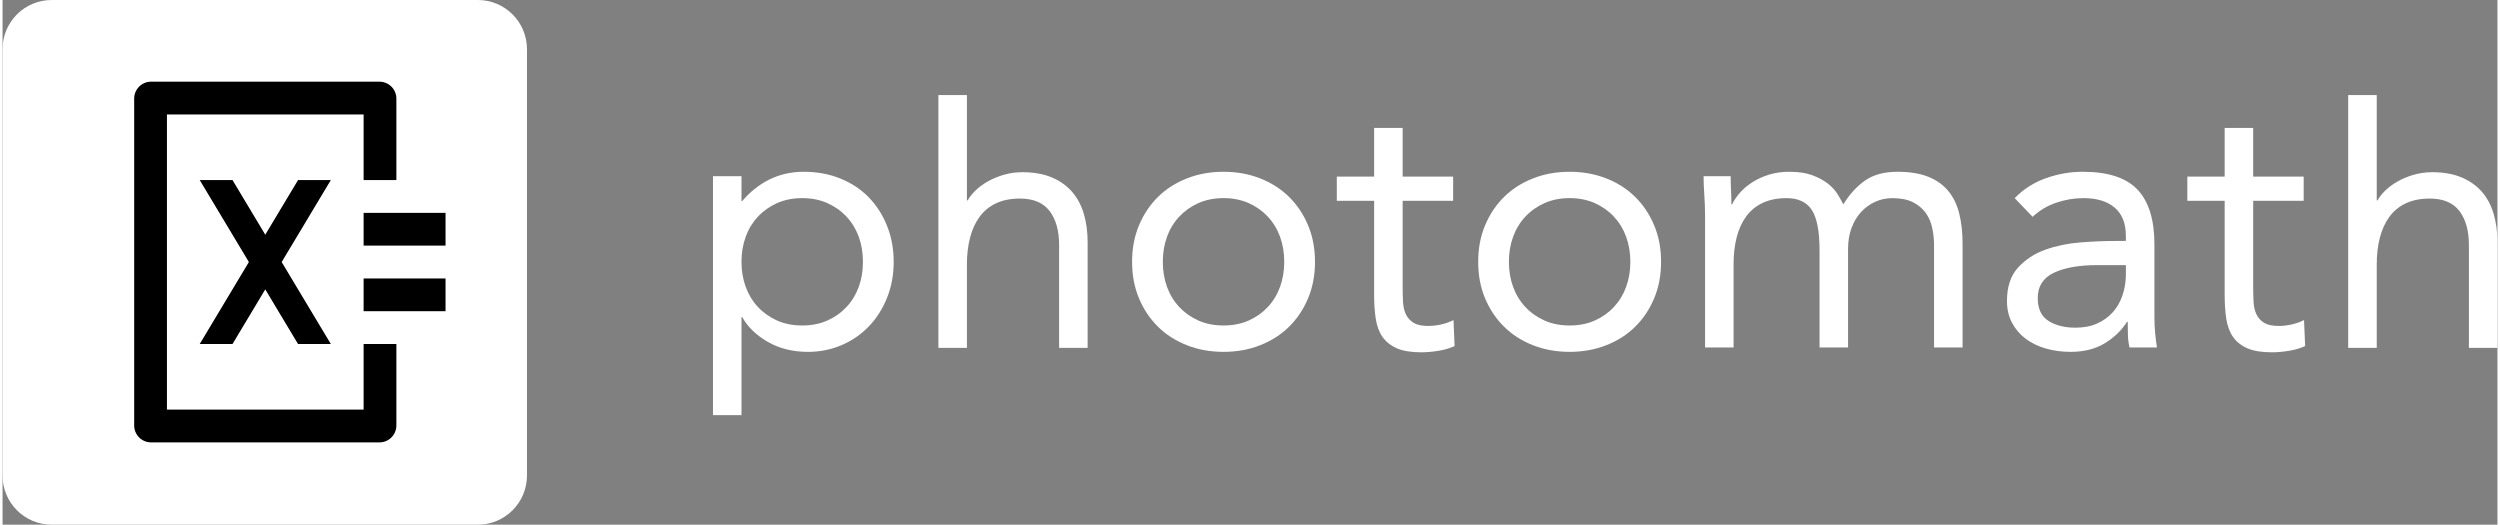
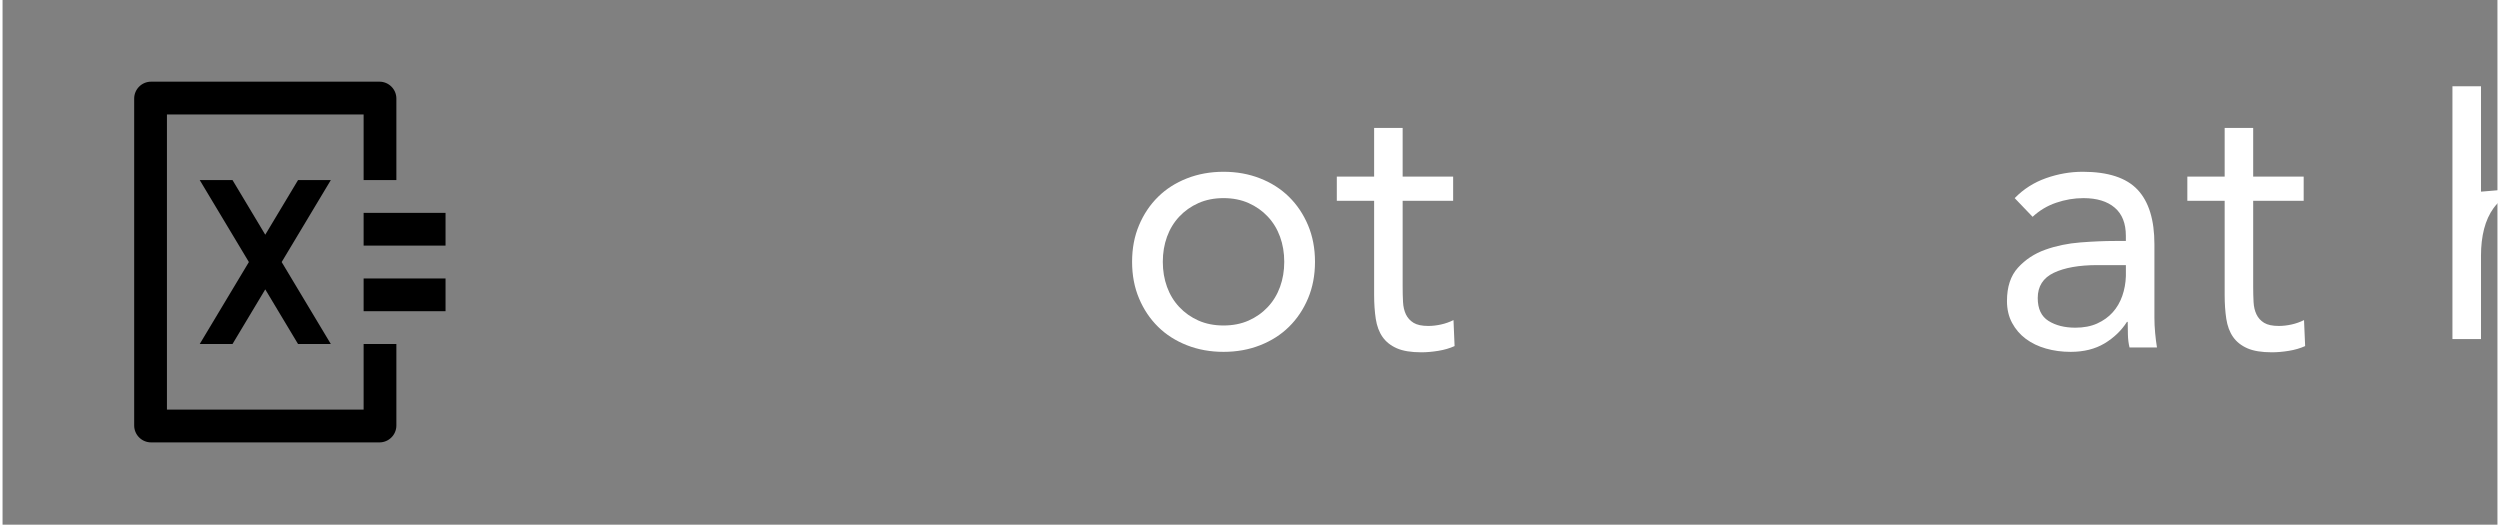
<svg xmlns="http://www.w3.org/2000/svg" xml:space="preserve" width="162px" height="34px" version="1.1" style="shape-rendering:geometricPrecision; text-rendering:geometricPrecision; image-rendering:optimizeQuality; fill-rule:evenodd; clip-rule:evenodd" viewBox="0 0 91.852 19.317">
  <rect x="0" y="0" width="91.852" height="19.317" fill="#808080" stroke="none" />
  <defs>
    <style type="text/css">
   
    .fil1 {fill:black;fill-rule:nonzero}
    .fil0 {fill:white;fill-rule:nonzero}
   
  </style>
  </defs>
  <g id="Layer_x0020_1">
-     <path class="fil0" d="M17.497 19.317l-15.687 0c-1,0 -1.81,-0.811 -1.81,-1.811l0 -15.695c0,-1 0.81,-1.811 1.81,-1.811l15.687 0c0.999,0 1.81,0.811 1.81,1.811l0 15.695c0,1 -0.811,1.811 -1.81,1.811z" />
    <path class="fil1" d="M13.293 7.836l0 1.207 3.016 0 0 -1.207 -3.016 0zm0 3.622l3.016 0 0 -1.207 -3.016 0 0 1.207zm0 3.622l-7.241 0 0 -10.866 7.241 0 0 2.415 1.206 0 0 -3c0,-0.343 -0.279,-0.622 -0.622,-0.622l-8.409 0c-0.343,0 -0.622,0.279 -0.622,0.622l0 12.036c0,0.343 0.279,0.622 0.622,0.622l8.409 0c0.343,0 0.622,-0.279 0.622,-0.622l0 -3 -1.206 0 0 2.415zm-1.207 -8.451l-1.81 3.018 1.81 3.018 -1.207 0 -1.207 -2.012 -1.206 2.012 -1.207 0 1.81 -3.018 -1.81 -3.018 1.207 0 1.206 2.012 1.207 -2.012 1.207 0z" />
    <path class="fil0" d="M42.716 9.639c0,0.332 0.052,0.64 0.155,0.923 0.103,0.283 0.253,0.53 0.451,0.741 0.198,0.211 0.433,0.377 0.707,0.499 0.274,0.121 0.581,0.181 0.923,0.181 0.341,0 0.648,-0.06 0.922,-0.181 0.274,-0.122 0.51,-0.288 0.707,-0.499 0.198,-0.211 0.348,-0.458 0.451,-0.741 0.103,-0.283 0.155,-0.591 0.155,-0.923 0,-0.332 -0.052,-0.64 -0.155,-0.923 -0.103,-0.283 -0.253,-0.53 -0.451,-0.741 -0.197,-0.211 -0.433,-0.377 -0.707,-0.499 -0.274,-0.121 -0.581,-0.182 -0.922,-0.182 -0.342,0 -0.649,0.061 -0.923,0.182 -0.274,0.122 -0.509,0.288 -0.707,0.499 -0.198,0.211 -0.348,0.458 -0.451,0.741 -0.103,0.283 -0.155,0.591 -0.155,0.923zm-1.131 0c0,-0.494 0.085,-0.943 0.256,-1.347 0.17,-0.405 0.404,-0.753 0.7,-1.045 0.296,-0.292 0.651,-0.518 1.064,-0.68 0.413,-0.162 0.862,-0.243 1.347,-0.243 0.485,0 0.934,0.081 1.346,0.243 0.413,0.162 0.768,0.388 1.064,0.68 0.297,0.292 0.53,0.64 0.701,1.045 0.17,0.404 0.256,0.853 0.256,1.347 0,0.494 -0.086,0.943 -0.256,1.347 -0.171,0.405 -0.404,0.753 -0.701,1.045 -0.296,0.292 -0.651,0.518 -1.064,0.68 -0.412,0.162 -0.861,0.243 -1.346,0.243 -0.485,0 -0.934,-0.081 -1.347,-0.243 -0.413,-0.162 -0.768,-0.388 -1.064,-0.68 -0.296,-0.292 -0.53,-0.64 -0.7,-1.045 -0.171,-0.404 -0.256,-0.853 -0.256,-1.347z" />
    <path class="fil0" d="M53.405 7.392l-1.859 0 0 3.153c0,0.206 0.004,0.397 0.014,0.572 0.008,0.176 0.045,0.328 0.107,0.459 0.063,0.13 0.157,0.233 0.283,0.31 0.126,0.076 0.305,0.114 0.539,0.114 0.152,0 0.31,-0.018 0.471,-0.054 0.162,-0.036 0.315,-0.09 0.458,-0.162l0.04 0.957c-0.179,0.081 -0.379,0.139 -0.599,0.175 -0.22,0.036 -0.429,0.054 -0.626,0.054 -0.377,0 -0.678,-0.049 -0.902,-0.148 -0.225,-0.099 -0.4,-0.238 -0.526,-0.418 -0.125,-0.179 -0.208,-0.402 -0.249,-0.667 -0.04,-0.265 -0.06,-0.559 -0.06,-0.882l0 -3.463 -1.374 0 0 -0.89 1.374 0 0 -1.792 1.05 0 0 1.792 1.859 0 0 0.89z" />
-     <path class="fil0" d="M55.458 9.639c0,0.332 0.051,0.64 0.155,0.923 0.103,0.283 0.253,0.53 0.451,0.741 0.197,0.211 0.433,0.377 0.707,0.499 0.274,0.121 0.581,0.181 0.922,0.181 0.342,0 0.649,-0.06 0.923,-0.181 0.273,-0.122 0.51,-0.288 0.707,-0.499 0.197,-0.211 0.348,-0.458 0.451,-0.741 0.103,-0.283 0.155,-0.591 0.155,-0.923 0,-0.332 -0.052,-0.64 -0.155,-0.923 -0.103,-0.283 -0.254,-0.53 -0.451,-0.741 -0.197,-0.211 -0.434,-0.377 -0.707,-0.499 -0.274,-0.121 -0.581,-0.182 -0.923,-0.182 -0.341,0 -0.648,0.061 -0.922,0.182 -0.274,0.122 -0.51,0.288 -0.707,0.499 -0.198,0.211 -0.348,0.458 -0.451,0.741 -0.104,0.283 -0.155,0.591 -0.155,0.923zm-1.131 0c0,-0.494 0.085,-0.943 0.255,-1.347 0.171,-0.405 0.404,-0.753 0.701,-1.045 0.296,-0.292 0.65,-0.518 1.064,-0.68 0.413,-0.162 0.861,-0.243 1.346,-0.243 0.485,0 0.934,0.081 1.347,0.243 0.413,0.162 0.768,0.388 1.064,0.68 0.297,0.292 0.53,0.64 0.7,1.045 0.171,0.404 0.256,0.853 0.256,1.347 0,0.494 -0.085,0.943 -0.256,1.347 -0.17,0.405 -0.403,0.753 -0.7,1.045 -0.296,0.292 -0.651,0.518 -1.064,0.68 -0.413,0.162 -0.862,0.243 -1.347,0.243 -0.485,0 -0.933,-0.081 -1.346,-0.243 -0.414,-0.162 -0.768,-0.388 -1.064,-0.68 -0.297,-0.292 -0.53,-0.64 -0.701,-1.045 -0.17,-0.404 -0.255,-0.853 -0.255,-1.347z" />
-     <path class="fil0" d="M62.68 7.982c0,-0.288 -0.01,-0.557 -0.028,-0.809 -0.018,-0.251 -0.027,-0.48 -0.027,-0.687l0.997 0c0,0.171 0.004,0.342 0.014,0.512 0.008,0.171 0.013,0.346 0.013,0.525l0.027 0c0.072,-0.152 0.173,-0.3 0.303,-0.444 0.13,-0.144 0.285,-0.272 0.465,-0.384 0.179,-0.112 0.381,-0.202 0.606,-0.27 0.224,-0.067 0.466,-0.101 0.727,-0.101 0.341,0 0.626,0.043 0.855,0.128 0.229,0.086 0.419,0.189 0.572,0.31 0.153,0.121 0.272,0.252 0.357,0.391 0.085,0.139 0.155,0.263 0.209,0.37 0.233,-0.377 0.503,-0.671 0.808,-0.882 0.305,-0.211 0.7,-0.317 1.185,-0.317 0.449,0 0.826,0.061 1.132,0.182 0.304,0.122 0.551,0.297 0.74,0.526 0.189,0.229 0.323,0.507 0.404,0.835 0.081,0.328 0.121,0.694 0.121,1.098l0 3.827 -1.05 0 0 -3.773c0,-0.215 -0.023,-0.426 -0.068,-0.633 -0.045,-0.207 -0.125,-0.391 -0.242,-0.553 -0.116,-0.161 -0.274,-0.291 -0.472,-0.391 -0.197,-0.098 -0.448,-0.148 -0.753,-0.148 -0.225,0 -0.436,0.046 -0.633,0.135 -0.198,0.09 -0.371,0.216 -0.519,0.377 -0.148,0.162 -0.265,0.357 -0.35,0.586 -0.085,0.23 -0.128,0.484 -0.128,0.762l0 3.638 -1.05 0 0 -3.571c0,-0.7 -0.095,-1.197 -0.283,-1.489 -0.189,-0.291 -0.499,-0.438 -0.93,-0.438 -0.341,0 -0.635,0.059 -0.881,0.176 -0.248,0.116 -0.45,0.283 -0.607,0.498 -0.157,0.216 -0.274,0.472 -0.35,0.768 -0.076,0.297 -0.114,0.625 -0.114,0.984l0 3.072 -1.05 0 0 -4.81z" />
    <path class="fil0" d="M77.122 9.76c-0.673,0 -1.207,0.095 -1.603,0.283 -0.395,0.189 -0.592,0.499 -0.592,0.93 0,0.395 0.132,0.676 0.397,0.842 0.265,0.167 0.595,0.249 0.99,0.249 0.305,0 0.572,-0.051 0.801,-0.154 0.229,-0.104 0.42,-0.241 0.573,-0.412 0.153,-0.17 0.269,-0.37 0.35,-0.599 0.08,-0.229 0.126,-0.474 0.134,-0.734l0 -0.405 -1.05 0zm-3.043 -2.466c0.323,-0.332 0.707,-0.577 1.151,-0.734 0.444,-0.157 0.896,-0.236 1.353,-0.236 0.934,0 1.607,0.221 2.02,0.66 0.414,0.441 0.62,1.11 0.62,2.008l0 2.708c0,0.181 0.009,0.367 0.027,0.56 0.018,0.193 0.04,0.37 0.067,0.532l-1.01 0c-0.036,-0.144 -0.056,-0.303 -0.06,-0.478 -0.005,-0.175 -0.007,-0.331 -0.007,-0.465l-0.027 0c-0.207,0.323 -0.483,0.588 -0.828,0.795 -0.346,0.206 -0.761,0.31 -1.246,0.31 -0.324,0 -0.626,-0.041 -0.909,-0.122 -0.283,-0.08 -0.53,-0.2 -0.741,-0.357 -0.211,-0.157 -0.379,-0.352 -0.505,-0.586 -0.126,-0.233 -0.189,-0.503 -0.189,-0.808 0,-0.521 0.135,-0.93 0.405,-1.226 0.269,-0.297 0.603,-0.517 1.003,-0.661 0.399,-0.143 0.83,-0.233 1.293,-0.269 0.462,-0.036 0.886,-0.054 1.273,-0.054l0.403 0 0 -0.189c0,-0.458 -0.136,-0.804 -0.41,-1.037 -0.274,-0.234 -0.658,-0.351 -1.152,-0.351 -0.341,0 -0.675,0.057 -1.003,0.169 -0.328,0.112 -0.617,0.285 -0.868,0.519l-0.66 -0.688z" />
    <path class="fil0" d="M84.718 7.392l-1.859 0 0 3.153c0,0.206 0.005,0.397 0.014,0.572 0.009,0.176 0.045,0.328 0.108,0.459 0.062,0.13 0.157,0.233 0.282,0.31 0.126,0.076 0.305,0.114 0.539,0.114 0.153,0 0.31,-0.018 0.472,-0.054 0.161,-0.036 0.314,-0.09 0.457,-0.162l0.041 0.957c-0.18,0.081 -0.38,0.139 -0.599,0.175 -0.221,0.036 -0.429,0.054 -0.627,0.054 -0.377,0 -0.678,-0.049 -0.902,-0.148 -0.225,-0.099 -0.4,-0.238 -0.526,-0.418 -0.125,-0.179 -0.208,-0.402 -0.249,-0.667 -0.04,-0.265 -0.06,-0.559 -0.06,-0.882l0 -3.463 -1.374 0 0 -0.89 1.374 0 0 -1.792 1.05 0 0 1.792 1.859 0 0 0.89z" />
-     <path class="fil0" d="M91.273 7.054c-0.198,-0.224 -0.447,-0.399 -0.748,-0.525 -0.301,-0.126 -0.658,-0.189 -1.071,-0.189 -0.242,0 -0.471,0.032 -0.686,0.094 -0.216,0.063 -0.411,0.144 -0.586,0.243 -0.175,0.099 -0.326,0.209 -0.451,0.33 -0.126,0.121 -0.225,0.245 -0.296,0.371l-0.027 0 0 -3.878 -1.051 0 0 9.308 1.051 0 0 -3.072c0,-0.359 0.038,-0.688 0.114,-0.984 0.077,-0.296 0.193,-0.552 0.35,-0.768 0.157,-0.216 0.359,-0.382 0.606,-0.499 0.247,-0.116 0.541,-0.175 0.882,-0.175 0.494,0 0.858,0.153 1.091,0.458 0.233,0.306 0.35,0.724 0.35,1.253l0 3.787 1.051 0 0 -3.894c0,-0.378 -0.047,-0.726 -0.142,-1.045 -0.094,-0.318 -0.24,-0.59 -0.437,-0.815z" />
-     <path class="fil0" d="M39.369 7.054c-0.198,-0.224 -0.446,-0.399 -0.747,-0.525 -0.301,-0.126 -0.658,-0.189 -1.071,-0.189 -0.242,0 -0.471,0.032 -0.687,0.094 -0.215,0.063 -0.41,0.144 -0.586,0.243 -0.175,0.099 -0.325,0.209 -0.451,0.33 -0.126,0.121 -0.224,0.245 -0.296,0.371l-0.027 0 0 -3.878 -1.05 0 0 9.308 1.05 0 0 -3.072c0,-0.359 0.038,-0.688 0.115,-0.984 0.076,-0.296 0.192,-0.552 0.35,-0.768 0.157,-0.216 0.359,-0.382 0.606,-0.499 0.247,-0.116 0.541,-0.175 0.882,-0.175 0.494,0 0.857,0.153 1.091,0.458 0.233,0.306 0.35,0.724 0.35,1.253l0 3.787 1.05 0 0 -3.894c0,-0.378 -0.047,-0.726 -0.141,-1.045 -0.094,-0.318 -0.24,-0.59 -0.438,-0.815z" />
-     <path class="fil0" d="M27.36 8.716c0.103,-0.283 0.254,-0.53 0.451,-0.741 0.198,-0.211 0.434,-0.377 0.707,-0.499 0.274,-0.121 0.582,-0.182 0.923,-0.182 0.341,0 0.649,0.061 0.922,0.182 0.274,0.122 0.51,0.288 0.707,0.499 0.198,0.211 0.348,0.458 0.452,0.741 0.103,0.283 0.154,0.591 0.154,0.923 0,0.332 -0.051,0.64 -0.154,0.923 -0.104,0.283 -0.254,0.53 -0.452,0.741 -0.197,0.211 -0.433,0.377 -0.707,0.499 -0.273,0.121 -0.581,0.181 -0.922,0.181 -0.341,0 -0.649,-0.06 -0.923,-0.181 -0.273,-0.122 -0.509,-0.288 -0.707,-0.499 -0.197,-0.211 -0.348,-0.458 -0.451,-0.741 -0.103,-0.283 -0.155,-0.591 -0.155,-0.923 0,-0.332 0.052,-0.64 0.155,-0.923zm-0.155 6.567l0 -3.609 0.027 0c0.198,0.359 0.51,0.662 0.936,0.909 0.427,0.247 0.923,0.371 1.488,0.371 0.44,0 0.853,-0.084 1.239,-0.25 0.386,-0.166 0.721,-0.397 1.004,-0.694 0.283,-0.296 0.505,-0.646 0.666,-1.051 0.162,-0.404 0.243,-0.844 0.243,-1.32 0,-0.476 -0.081,-0.916 -0.243,-1.321 -0.161,-0.404 -0.386,-0.754 -0.673,-1.051 -0.287,-0.296 -0.635,-0.527 -1.044,-0.693 -0.408,-0.167 -0.86,-0.25 -1.353,-0.25 -0.458,0 -0.878,0.095 -1.259,0.283 -0.382,0.189 -0.716,0.454 -1.004,0.795l-0.027 0 0 -0.916 -1.05 0 0 8.797 1.05 0z" />
+     <path class="fil0" d="M91.273 7.054l-0.027 0 0 -3.878 -1.051 0 0 9.308 1.051 0 0 -3.072c0,-0.359 0.038,-0.688 0.114,-0.984 0.077,-0.296 0.193,-0.552 0.35,-0.768 0.157,-0.216 0.359,-0.382 0.606,-0.499 0.247,-0.116 0.541,-0.175 0.882,-0.175 0.494,0 0.858,0.153 1.091,0.458 0.233,0.306 0.35,0.724 0.35,1.253l0 3.787 1.051 0 0 -3.894c0,-0.378 -0.047,-0.726 -0.142,-1.045 -0.094,-0.318 -0.24,-0.59 -0.437,-0.815z" />
  </g>
</svg>